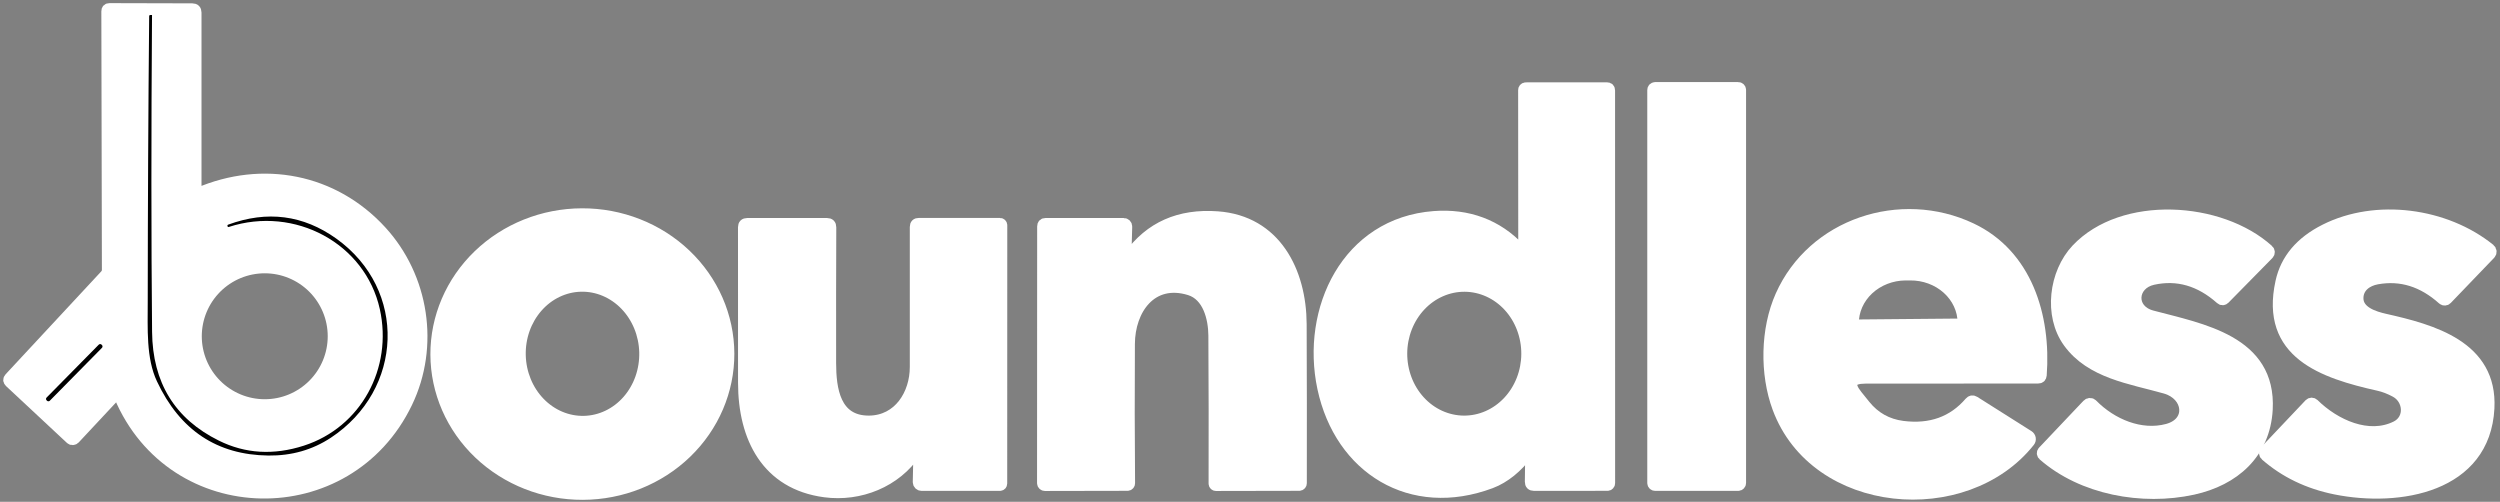
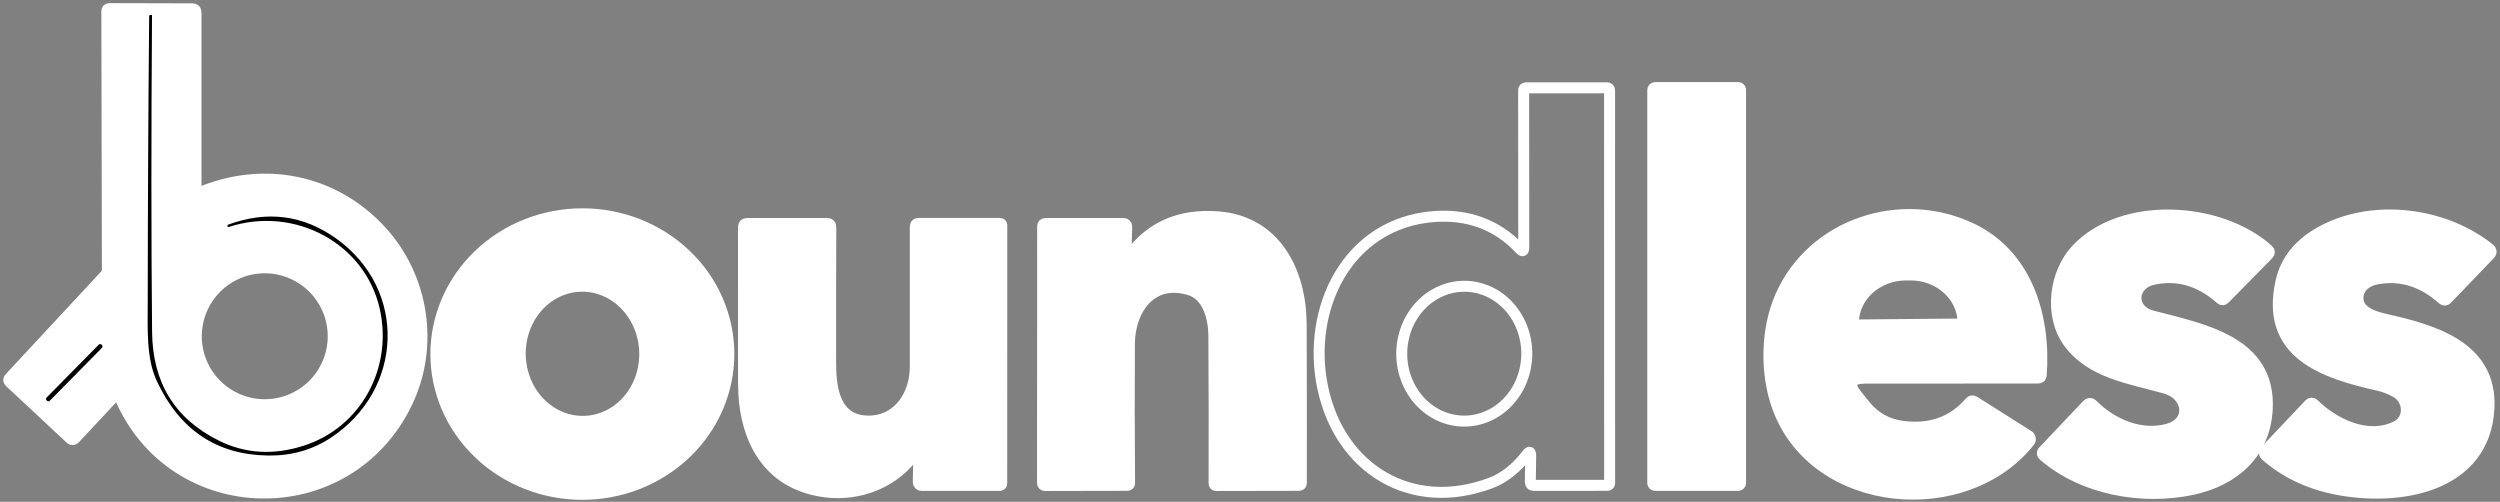
<svg xmlns="http://www.w3.org/2000/svg" width="279" height="56" viewBox="0 0 279 56" fill="none">
  <rect x="0" y="0" width="279" height="56" fill="#808080" stroke="none" />
  <g clip-path="url(#clip0_20685_3191)">
    <path d="M13.333 44.229C19.287 58.345 38.842 58.651 45.427 44.928C48.45 38.643 47.279 30.942 42.539 25.779C37.235 19.99 29.307 18.457 22.09 21.572C22.066 21.582 22.041 21.587 22.015 21.584C21.99 21.582 21.965 21.574 21.944 21.56C21.923 21.546 21.905 21.527 21.893 21.504C21.881 21.482 21.875 21.457 21.875 21.431V1.398C21.875 1.124 21.738 0.987 21.464 0.987L12.223 0.963C12.019 0.963 11.919 1.063 11.923 1.263L11.984 30.108C11.984 30.337 11.906 30.535 11.751 30.702L1.076 42.187C0.932 42.343 0.939 42.494 1.094 42.641L7.882 48.975C7.943 49.033 8.024 49.063 8.108 49.061C8.192 49.059 8.272 49.024 8.33 48.963L12.83 44.144C13.043 43.915 13.21 43.943 13.333 44.229Z" stroke="white" stroke-width="1.226" />
    <path d="M170.823 50.876L170.786 53.764C170.782 54.034 170.917 54.169 171.191 54.169L179.401 54.163C179.463 54.163 179.522 54.138 179.566 54.093C179.61 54.048 179.634 53.987 179.634 53.924L179.628 10.093C179.628 9.897 179.53 9.799 179.334 9.799L170.277 9.805C170.214 9.805 170.153 9.83 170.108 9.875C170.063 9.92 170.038 9.981 170.038 10.044L170.05 27.618C170.05 28.039 169.907 28.094 169.621 27.784C167.095 25.067 163.79 23.884 160.049 24.166C150.33 24.895 145.756 34.523 147.626 43.309C149.551 52.323 157.492 57.235 166.383 53.899C167.953 53.311 169.37 52.09 170.394 50.729C170.684 50.341 170.827 50.39 170.823 50.876Z" stroke="white" stroke-width="1.226" />
    <path d="M194.248 10.037C194.248 9.967 194.22 9.9 194.171 9.851C194.121 9.801 194.054 9.773 193.984 9.773H184.713C184.643 9.773 184.576 9.801 184.526 9.851C184.477 9.9 184.449 9.967 184.449 10.037V53.904C184.449 53.974 184.477 54.041 184.526 54.091C184.576 54.14 184.643 54.168 184.713 54.168H193.984C194.054 54.168 194.121 54.14 194.171 54.091C194.22 54.041 194.248 53.974 194.248 53.904V10.037Z" stroke="white" stroke-width="1.226" />
    <path d="M81.34 39.457C81.325 35.305 79.589 31.329 76.513 28.404C73.437 25.479 69.273 23.844 64.937 23.86C60.602 23.875 56.45 25.538 53.394 28.485C50.339 31.431 48.63 35.419 48.645 39.571C48.659 43.723 50.395 47.699 53.471 50.624C56.547 53.549 60.711 55.184 65.047 55.169C69.382 55.153 73.535 53.49 76.59 50.543C79.646 47.597 81.354 43.609 81.34 39.457Z" stroke="white" stroke-width="1.226" />
    <path d="M208.172 42.2L227.457 42.188C227.669 42.188 227.784 42.084 227.8 41.875C228.297 35.228 226.151 28.403 219.994 25.491C212.109 21.756 202.304 24.982 198.735 33.002C197.067 36.743 196.994 41.716 198.404 45.524C202.604 56.874 219.363 58.26 226.494 49.27C226.532 49.222 226.559 49.167 226.574 49.108C226.589 49.048 226.591 48.987 226.581 48.927C226.57 48.867 226.547 48.809 226.513 48.759C226.48 48.708 226.435 48.665 226.384 48.633L220.35 44.818C220.154 44.696 219.982 44.72 219.835 44.892C217.954 47.079 215.459 47.976 212.348 47.584C210.627 47.363 209.223 46.578 208.135 45.229C207.763 44.767 207.469 44.401 207.252 44.132C206.218 42.848 206.525 42.204 208.172 42.2Z" stroke="white" stroke-width="1.226" />
    <path d="M240.159 35.251C237.638 34.577 237.884 31.707 240.275 31.18C242.998 30.583 245.514 31.308 247.823 33.356C247.975 33.491 248.122 33.487 248.265 33.344L253.158 28.371C253.189 28.34 253.214 28.304 253.23 28.263C253.247 28.223 253.254 28.179 253.253 28.136C253.252 28.092 253.242 28.049 253.224 28.009C253.205 27.97 253.179 27.934 253.146 27.905C247.787 23.055 236.896 22.374 231.752 27.819C229.262 30.462 228.661 35.184 230.838 38.194C233.34 41.653 237.773 42.229 241.655 43.327C244.292 44.075 244.696 47.153 241.888 47.907C238.92 48.704 235.682 47.355 233.499 45.136C233.465 45.1 233.423 45.072 233.377 45.052C233.331 45.033 233.281 45.024 233.231 45.024C233.181 45.025 233.132 45.035 233.087 45.056C233.041 45.076 233 45.105 232.966 45.142L227.999 50.385C227.973 50.413 227.953 50.446 227.94 50.481C227.926 50.517 227.92 50.556 227.922 50.594C227.924 50.632 227.933 50.67 227.95 50.704C227.966 50.739 227.989 50.77 228.018 50.795C232.377 54.622 239.079 55.842 244.745 54.603C249.326 53.598 252.747 50.618 253.023 45.694C253.44 38.017 245.683 36.723 240.159 35.251Z" stroke="white" stroke-width="1.226" />
    <path d="M267.414 47.589C264.342 49.122 260.589 47.43 258.204 45.081C258.173 45.051 258.137 45.028 258.098 45.012C258.058 44.996 258.016 44.988 257.974 44.988C257.932 44.989 257.89 44.998 257.851 45.015C257.813 45.032 257.779 45.057 257.75 45.087L252.82 50.293C252.786 50.33 252.759 50.373 252.742 50.42C252.725 50.468 252.717 50.517 252.719 50.567C252.721 50.617 252.734 50.666 252.755 50.71C252.777 50.755 252.807 50.794 252.845 50.827C255.003 52.711 257.597 53.96 260.626 54.573C267.77 56.014 277.311 54.359 277.765 45.553C278.12 38.618 271.436 36.809 266.151 35.62C264.961 35.35 263.14 34.792 263.146 33.277C263.152 32.026 264.158 31.328 265.274 31.125C267.939 30.643 270.388 31.405 272.62 33.412C272.681 33.467 272.76 33.495 272.841 33.491C272.923 33.488 272.999 33.453 273.055 33.394L277.906 28.347C277.941 28.311 277.969 28.267 277.986 28.219C278.004 28.171 278.011 28.12 278.007 28.068C278.004 28.017 277.99 27.967 277.966 27.921C277.942 27.875 277.909 27.834 277.869 27.802C272.896 23.785 265.17 22.761 259.492 25.613C256.749 26.986 255.101 28.938 254.549 31.468C252.796 39.452 259.228 41.617 265.458 43.009C266.051 43.139 266.672 43.379 267.322 43.726C268.843 44.529 269.045 46.767 267.414 47.589Z" stroke="white" stroke-width="1.226" />
    <path d="M125.656 28.439L125.742 25.293C125.743 25.248 125.736 25.202 125.72 25.16C125.703 25.118 125.679 25.079 125.647 25.047C125.616 25.014 125.578 24.988 125.536 24.97C125.495 24.953 125.45 24.943 125.404 24.943H116.685C116.468 24.943 116.36 25.052 116.36 25.268L116.348 53.916C116.348 53.986 116.376 54.053 116.427 54.103C116.477 54.152 116.546 54.18 116.617 54.18L125.834 54.162C125.894 54.162 125.952 54.138 125.994 54.095C126.037 54.053 126.061 53.995 126.061 53.935C126.016 48.755 126.009 43.57 126.042 38.378C126.061 34.546 128.495 31.032 132.763 32.344C134.841 32.988 135.455 35.533 135.467 37.459C135.5 42.94 135.508 48.443 135.491 53.965C135.491 54.022 135.513 54.077 135.552 54.117C135.592 54.157 135.645 54.18 135.7 54.18L144.996 54.162C145.058 54.162 145.117 54.137 145.161 54.093C145.204 54.05 145.229 53.99 145.229 53.929C145.241 48.05 145.235 42.133 145.21 36.177C145.186 30.303 142.359 24.667 135.872 24.195C131.62 23.885 128.335 25.34 126.018 28.561C125.764 28.917 125.644 28.876 125.656 28.439Z" stroke="white" stroke-width="1.226" />
    <path d="M102.546 50.587L102.478 53.794C102.477 53.843 102.486 53.892 102.504 53.937C102.522 53.983 102.549 54.024 102.584 54.059C102.618 54.093 102.659 54.121 102.704 54.14C102.749 54.159 102.797 54.169 102.846 54.169H111.596C111.648 54.169 111.698 54.147 111.735 54.109C111.772 54.071 111.792 54.02 111.792 53.966L111.799 25.14C111.799 25.087 111.778 25.035 111.741 24.997C111.704 24.959 111.654 24.938 111.602 24.938L102.546 24.932C102.28 24.928 102.147 25.058 102.147 25.324C102.155 30.716 102.155 35.924 102.147 40.948C102.147 43.99 100.314 46.97 96.978 46.994C93.17 47.013 92.704 43.413 92.698 40.513C92.69 35.117 92.696 30.068 92.716 25.367C92.72 25.085 92.581 24.944 92.299 24.944H83.383C83.11 24.944 82.973 25.081 82.973 25.355C82.973 30.91 82.975 36.701 82.979 42.726C82.979 48.864 85.597 54.028 92.048 54.886C95.942 55.407 99.983 53.801 102.196 50.477C102.437 50.109 102.554 50.146 102.546 50.587Z" stroke="white" stroke-width="1.226" />
    <path d="M25.395 25.251C25.419 25.325 25.47 25.349 25.548 25.325C32.906 22.933 40.767 27.17 42.392 34.498C43.852 41.084 40.301 47.675 33.912 49.736C30.539 50.823 27.377 50.635 24.426 49.172C19.512 46.739 17.029 42.692 16.976 37.03C16.878 26.68 16.875 14.899 16.97 1.686C16.97 1.678 16.965 1.674 16.957 1.674H16.804C16.702 1.67 16.651 1.719 16.651 1.821C16.552 12.327 16.499 22.903 16.491 33.547C16.491 36.675 16.301 39.974 17.521 42.561C20.08 48.011 24.226 50.77 29.957 50.839C32.548 50.868 34.87 50.206 36.923 48.853C45.035 43.499 45.501 32.327 37.53 26.625C33.842 23.992 29.824 23.473 25.474 25.067C25.393 25.1 25.366 25.159 25.395 25.245V25.251Z" stroke="white" stroke-width="1.226" />
    <path d="M37.187 37.527C37.187 35.501 36.382 33.557 34.949 32.124C33.516 30.692 31.573 29.887 29.547 29.887C28.543 29.887 27.55 30.084 26.623 30.468C25.696 30.852 24.854 31.415 24.144 32.124C23.435 32.834 22.872 33.676 22.488 34.603C22.104 35.53 21.906 36.524 21.906 37.527C21.906 39.553 22.711 41.497 24.144 42.929C25.577 44.362 27.52 45.167 29.547 45.167C31.573 45.167 33.516 44.362 34.949 42.929C36.382 41.497 37.187 39.553 37.187 37.527Z" stroke="white" stroke-width="1.226" />
    <path d="M11.383 38.817C11.424 38.776 11.447 38.719 11.447 38.661C11.446 38.602 11.423 38.546 11.381 38.505L11.337 38.462C11.296 38.421 11.239 38.398 11.181 38.398C11.122 38.399 11.066 38.422 11.025 38.464L5.204 44.367C5.163 44.409 5.14 44.465 5.141 44.524C5.141 44.582 5.165 44.638 5.206 44.679L5.25 44.722C5.292 44.763 5.348 44.786 5.407 44.786C5.465 44.785 5.521 44.762 5.562 44.72L11.383 38.817Z" stroke="white" stroke-width="1.226" />
    <path d="M163.359 46.995C164.275 47.001 165.184 46.813 166.033 46.441C166.883 46.068 167.656 45.52 168.309 44.825C168.961 44.131 169.481 43.306 169.838 42.395C170.195 41.485 170.383 40.508 170.39 39.52C170.403 37.524 169.682 35.606 168.383 34.185C167.084 32.765 165.315 31.96 163.464 31.947C162.548 31.941 161.639 32.129 160.79 32.502C159.941 32.874 159.168 33.422 158.515 34.117C157.862 34.811 157.342 35.636 156.985 36.547C156.628 37.457 156.441 38.434 156.434 39.422C156.42 41.418 157.142 43.337 158.44 44.757C159.739 46.177 161.508 46.982 163.359 46.995Z" stroke="white" stroke-width="1.226" />
    <path d="M65.191 47.023C67.033 46.978 68.78 46.141 70.048 44.695C71.316 43.249 72.001 41.313 71.952 39.313C71.903 37.314 71.124 35.414 69.787 34.032C68.45 32.65 66.664 31.898 64.822 31.943C62.98 31.988 61.233 32.826 59.965 34.272C58.697 35.718 58.012 37.653 58.061 39.653C58.11 41.653 58.889 43.553 60.226 44.935C61.563 46.317 63.349 47.068 65.191 47.023Z" stroke="white" stroke-width="1.226" />
    <path d="M206.937 36.27L218.979 36.16C219.007 36.16 219.034 36.149 219.053 36.129C219.073 36.109 219.084 36.083 219.084 36.055V36C219.07 34.576 218.44 33.216 217.331 32.219C216.223 31.222 214.727 30.67 213.173 30.684H212.645C211.875 30.691 211.114 30.837 210.405 31.113C209.696 31.39 209.053 31.791 208.514 32.295C207.974 32.799 207.548 33.396 207.259 34.05C206.971 34.705 206.825 35.405 206.832 36.111V36.166C206.832 36.193 206.843 36.22 206.863 36.239C206.882 36.259 206.909 36.27 206.937 36.27Z" stroke="white" stroke-width="1.226" />
    <path d="M12.826 44.144L8.326 48.963C8.268 49.024 8.188 49.059 8.104 49.061C8.021 49.063 7.939 49.033 7.878 48.975L1.09 42.641C0.935 42.494 0.929 42.343 1.072 42.187L11.747 30.702C11.903 30.535 11.98 30.337 11.98 30.108L11.919 1.263C11.915 1.063 12.015 0.963 12.219 0.963L21.46 0.987C21.734 0.987 21.871 1.124 21.871 1.398V21.431C21.871 21.457 21.877 21.482 21.889 21.504C21.901 21.527 21.919 21.546 21.94 21.56C21.961 21.574 21.986 21.582 22.011 21.584C22.037 21.587 22.062 21.582 22.086 21.572C29.303 18.457 37.231 19.99 42.535 25.779C47.275 30.942 48.447 38.643 45.423 44.928C38.838 58.651 19.283 58.345 13.329 44.229C13.207 43.943 13.039 43.915 12.826 44.144ZM25.391 25.251C25.415 25.325 25.466 25.349 25.544 25.325C32.902 22.933 40.763 27.171 42.388 34.498C43.848 41.084 40.297 47.675 33.908 49.736C30.535 50.823 27.373 50.635 24.422 49.172C19.508 46.739 17.025 42.692 16.972 37.031C16.873 26.68 16.871 14.899 16.965 1.686C16.965 1.678 16.961 1.674 16.953 1.674H16.8C16.698 1.67 16.647 1.719 16.647 1.821C16.549 12.327 16.495 22.903 16.487 33.548C16.487 36.675 16.297 39.974 17.517 42.562C20.076 48.011 24.221 50.77 29.953 50.84C32.544 50.868 34.866 50.206 36.919 48.853C45.031 43.5 45.497 32.327 37.526 26.625C33.838 23.992 29.82 23.473 25.47 25.067C25.389 25.1 25.362 25.159 25.391 25.245V25.251ZM37.182 37.527C37.182 35.501 36.377 33.557 34.944 32.125C33.512 30.692 31.568 29.887 29.542 29.887C28.539 29.887 27.545 30.084 26.618 30.468C25.691 30.852 24.849 31.415 24.139 32.125C23.43 32.834 22.867 33.676 22.483 34.603C22.099 35.53 21.902 36.524 21.902 37.527C21.902 39.554 22.707 41.497 24.139 42.93C25.572 44.363 27.516 45.167 29.542 45.167C31.568 45.167 33.512 44.363 34.944 42.93C36.377 41.497 37.182 39.554 37.182 37.527ZM11.378 38.818C11.419 38.776 11.442 38.72 11.442 38.661C11.441 38.603 11.418 38.547 11.376 38.506L11.332 38.462C11.291 38.421 11.235 38.398 11.176 38.399C11.117 38.399 11.062 38.423 11.02 38.465L5.199 44.368C5.158 44.409 5.135 44.466 5.136 44.524C5.136 44.583 5.16 44.639 5.202 44.68L5.245 44.723C5.287 44.764 5.343 44.787 5.402 44.786C5.46 44.786 5.516 44.762 5.557 44.721L11.378 38.818Z" fill="white" />
    <path d="M25.471 25.067C29.82 23.473 33.838 23.992 37.526 26.625C45.497 32.327 45.031 43.499 36.919 48.853C34.867 50.206 32.545 50.868 29.953 50.839C24.222 50.77 20.076 48.011 17.517 42.561C16.297 39.974 16.487 36.675 16.487 33.547C16.495 22.903 16.549 12.327 16.647 1.821C16.647 1.719 16.698 1.67 16.8 1.674H16.953C16.962 1.674 16.966 1.678 16.966 1.686C16.872 14.899 16.874 26.68 16.972 37.03C17.025 42.692 19.508 46.739 24.422 49.172C27.373 50.635 30.535 50.823 33.908 49.736C40.297 47.675 43.848 41.084 42.388 34.498C40.763 27.17 32.902 22.933 25.544 25.325C25.466 25.349 25.415 25.325 25.391 25.251V25.245C25.362 25.159 25.389 25.1 25.471 25.067Z" fill="black" />
-     <path d="M170.819 50.876C170.823 50.39 170.68 50.341 170.39 50.729C169.366 52.09 167.949 53.311 166.379 53.899C157.488 57.235 149.547 52.323 147.622 43.309C145.752 34.523 150.326 24.895 160.045 24.166C163.786 23.884 167.091 25.067 169.617 27.784C169.903 28.094 170.046 28.039 170.046 27.618L170.034 10.044C170.034 9.981 170.059 9.92 170.104 9.875C170.149 9.83 170.21 9.805 170.273 9.805L179.33 9.799C179.526 9.799 179.624 9.897 179.624 10.093L179.63 53.924C179.63 53.987 179.606 54.048 179.562 54.093C179.518 54.138 179.459 54.163 179.397 54.163L171.187 54.169C170.913 54.169 170.778 54.034 170.782 53.764L170.819 50.876ZM163.353 46.995C164.269 47.001 165.178 46.813 166.027 46.441C166.876 46.068 167.65 45.52 168.302 44.825C168.955 44.131 169.475 43.306 169.832 42.395C170.189 41.485 170.376 40.508 170.383 39.52C170.397 37.524 169.675 35.605 168.377 34.185C167.078 32.765 165.309 31.96 163.458 31.947C162.542 31.941 161.633 32.129 160.784 32.501C159.934 32.874 159.161 33.422 158.509 34.117C157.856 34.811 157.336 35.636 156.979 36.547C156.622 37.457 156.434 38.434 156.428 39.422C156.414 41.418 157.135 43.336 158.434 44.757C159.733 46.177 161.502 46.982 163.353 46.995Z" fill="white" />
    <path d="M193.98 9.773H184.709C184.563 9.773 184.445 9.891 184.445 10.037V53.904C184.445 54.05 184.563 54.168 184.709 54.168H193.98C194.126 54.168 194.244 54.05 194.244 53.904V10.037C194.244 9.891 194.126 9.773 193.98 9.773Z" fill="white" />
    <path d="M81.34 39.457C81.354 43.609 79.646 47.597 76.59 50.543C73.535 53.49 69.382 55.153 65.047 55.169C60.711 55.184 56.547 53.549 53.471 50.624C50.395 47.699 48.659 43.723 48.645 39.571C48.63 35.419 50.339 31.431 53.394 28.485C56.45 25.538 60.602 23.875 64.937 23.86C69.273 23.844 73.437 25.479 76.513 28.404C79.589 31.329 81.325 35.305 81.34 39.457ZM65.189 47.023C67.031 46.978 68.778 46.141 70.046 44.695C71.314 43.249 71.999 41.313 71.95 39.314C71.901 37.314 71.122 35.414 69.785 34.032C68.448 32.65 66.662 31.898 64.82 31.943C62.978 31.988 61.231 32.826 59.963 34.272C58.695 35.718 58.01 37.653 58.059 39.653C58.108 41.653 58.886 43.553 60.224 44.935C61.561 46.317 63.347 47.068 65.189 47.023Z" fill="white" />
    <path d="M208.168 42.2C206.521 42.204 206.214 42.848 207.248 44.132C207.465 44.401 207.759 44.767 208.131 45.229C209.219 46.578 210.623 47.363 212.344 47.584C215.455 47.976 217.95 47.079 219.831 44.892C219.978 44.72 220.15 44.696 220.346 44.818L226.38 48.633C226.431 48.665 226.476 48.708 226.51 48.759C226.544 48.809 226.567 48.867 226.577 48.927C226.587 48.987 226.585 49.048 226.57 49.108C226.555 49.167 226.528 49.222 226.49 49.27C219.359 58.26 202.6 56.874 198.4 45.524C196.99 41.716 197.063 36.743 198.731 33.002C202.3 24.982 212.105 21.756 219.99 25.491C226.147 28.403 228.293 35.228 227.796 41.875C227.78 42.084 227.665 42.188 227.453 42.188L208.168 42.2ZM206.929 36.271L218.972 36.16C219 36.16 219.027 36.149 219.046 36.13C219.066 36.11 219.077 36.084 219.077 36.056V36.001C219.063 34.577 218.433 33.216 217.324 32.219C216.216 31.222 214.72 30.67 213.166 30.684H212.638C211.868 30.691 211.107 30.837 210.398 31.114C209.689 31.39 209.046 31.792 208.507 32.296C207.967 32.8 207.54 33.396 207.252 34.051C206.963 34.706 206.818 35.406 206.825 36.111V36.166C206.825 36.194 206.836 36.221 206.856 36.24C206.875 36.26 206.902 36.271 206.929 36.271Z" fill="white" />
    <path d="M240.271 31.18C237.88 31.707 237.635 34.577 240.155 35.251C245.68 36.723 253.436 38.017 253.019 45.694C252.743 50.618 249.322 53.598 244.741 54.603C239.076 55.842 232.373 54.622 228.014 50.795C227.985 50.77 227.962 50.739 227.946 50.704C227.929 50.67 227.92 50.632 227.918 50.594C227.917 50.556 227.922 50.517 227.936 50.481C227.949 50.446 227.969 50.413 227.995 50.385L232.962 45.142C232.996 45.105 233.037 45.076 233.083 45.056C233.128 45.035 233.178 45.025 233.227 45.024C233.277 45.024 233.327 45.033 233.373 45.052C233.419 45.072 233.461 45.1 233.496 45.136C235.678 47.355 238.916 48.704 241.884 47.907C244.692 47.153 244.288 44.075 241.651 43.327C237.769 42.229 233.336 41.653 230.834 38.194C228.657 35.184 229.258 30.462 231.748 27.819C236.893 22.374 247.783 23.055 253.142 27.905C253.175 27.934 253.201 27.97 253.22 28.009C253.238 28.049 253.248 28.092 253.249 28.136C253.251 28.179 253.243 28.223 253.226 28.263C253.21 28.304 253.185 28.34 253.154 28.371L248.261 33.344C248.118 33.487 247.971 33.491 247.82 33.356C245.51 31.308 242.994 30.583 240.271 31.18Z" fill="white" />
    <path d="M267.41 47.589C269.041 46.767 268.839 44.529 267.318 43.726C266.668 43.379 266.047 43.139 265.454 43.009C259.224 41.617 252.792 39.452 254.545 31.468C255.097 28.938 256.745 26.986 259.488 25.613C265.166 22.761 272.892 23.785 277.865 27.802C277.905 27.834 277.938 27.875 277.962 27.921C277.986 27.967 278 28.017 278.003 28.068C278.007 28.12 278 28.171 277.982 28.219C277.965 28.267 277.937 28.311 277.902 28.347L273.051 33.394C272.995 33.453 272.919 33.488 272.837 33.491C272.756 33.495 272.677 33.467 272.616 33.412C270.384 31.405 267.935 30.643 265.27 31.125C264.154 31.328 263.148 32.026 263.142 33.277C263.136 34.792 264.957 35.35 266.147 35.62C271.433 36.809 278.116 38.618 277.761 45.553C277.307 54.359 267.766 56.014 260.622 54.573C257.593 53.96 254.999 52.711 252.841 50.827C252.803 50.794 252.773 50.755 252.751 50.71C252.73 50.666 252.718 50.617 252.715 50.567C252.713 50.517 252.721 50.468 252.738 50.42C252.755 50.373 252.782 50.33 252.816 50.293L257.746 45.087C257.775 45.057 257.809 45.032 257.848 45.015C257.886 44.998 257.928 44.989 257.97 44.988C258.012 44.988 258.054 44.996 258.094 45.012C258.133 45.028 258.17 45.051 258.2 45.081C260.585 47.43 264.338 49.122 267.41 47.589Z" fill="white" />
    <path d="M126.014 28.561C128.332 25.34 131.616 23.885 135.868 24.195C142.355 24.667 145.182 30.303 145.206 36.177C145.231 42.133 145.237 48.05 145.225 53.929C145.225 53.99 145.2 54.05 145.157 54.093C145.113 54.137 145.054 54.162 144.992 54.162L135.696 54.18C135.641 54.18 135.588 54.157 135.549 54.117C135.509 54.077 135.487 54.022 135.487 53.965C135.504 48.443 135.496 42.94 135.463 37.459C135.451 35.533 134.837 32.988 132.759 32.344C128.491 31.032 126.057 34.546 126.038 38.378C126.006 43.57 126.012 48.755 126.057 53.935C126.057 53.995 126.033 54.053 125.99 54.095C125.948 54.138 125.89 54.162 125.83 54.162L116.614 54.18C116.542 54.18 116.473 54.152 116.423 54.103C116.372 54.053 116.344 53.986 116.344 53.916L116.356 25.268C116.356 25.052 116.464 24.943 116.681 24.943H125.401C125.446 24.943 125.491 24.953 125.532 24.97C125.574 24.988 125.612 25.014 125.643 25.047C125.675 25.079 125.699 25.118 125.716 25.16C125.732 25.202 125.739 25.248 125.738 25.293L125.652 28.439C125.64 28.876 125.76 28.917 126.014 28.561Z" fill="white" />
    <path d="M102.542 50.587C102.55 50.146 102.433 50.109 102.192 50.477C99.979 53.801 95.938 55.407 92.044 54.886C85.593 54.028 82.975 48.864 82.975 42.726C82.971 36.701 82.969 30.91 82.969 25.355C82.969 25.081 83.106 24.944 83.38 24.944H92.295C92.577 24.944 92.716 25.085 92.712 25.367C92.692 30.068 92.686 35.117 92.694 40.513C92.7 43.413 93.166 47.013 96.974 46.994C100.31 46.97 102.143 43.99 102.143 40.948C102.151 35.924 102.151 30.716 102.143 25.324C102.143 25.058 102.276 24.928 102.542 24.932L111.598 24.938C111.65 24.938 111.7 24.959 111.737 24.997C111.774 25.035 111.795 25.087 111.795 25.14L111.789 53.966C111.789 54.02 111.768 54.071 111.731 54.109C111.694 54.147 111.644 54.169 111.592 54.169H102.842C102.793 54.169 102.745 54.159 102.7 54.14C102.655 54.121 102.614 54.093 102.58 54.059C102.546 54.024 102.519 53.983 102.5 53.937C102.482 53.892 102.473 53.843 102.474 53.794L102.542 50.587Z" fill="white" />
    <path d="M11.377 38.505L11.333 38.462C11.246 38.376 11.106 38.377 11.021 38.464L5.2 44.367C5.114 44.453 5.115 44.593 5.202 44.679L5.246 44.722C5.332 44.808 5.472 44.807 5.558 44.72L11.379 38.817C11.464 38.73 11.463 38.59 11.377 38.505Z" fill="black" />
  </g>
  <defs>
    <clipPath id="clip0_20685_3191">
      <rect width="279" height="55.8" fill="white" />
    </clipPath>
  </defs>
</svg>